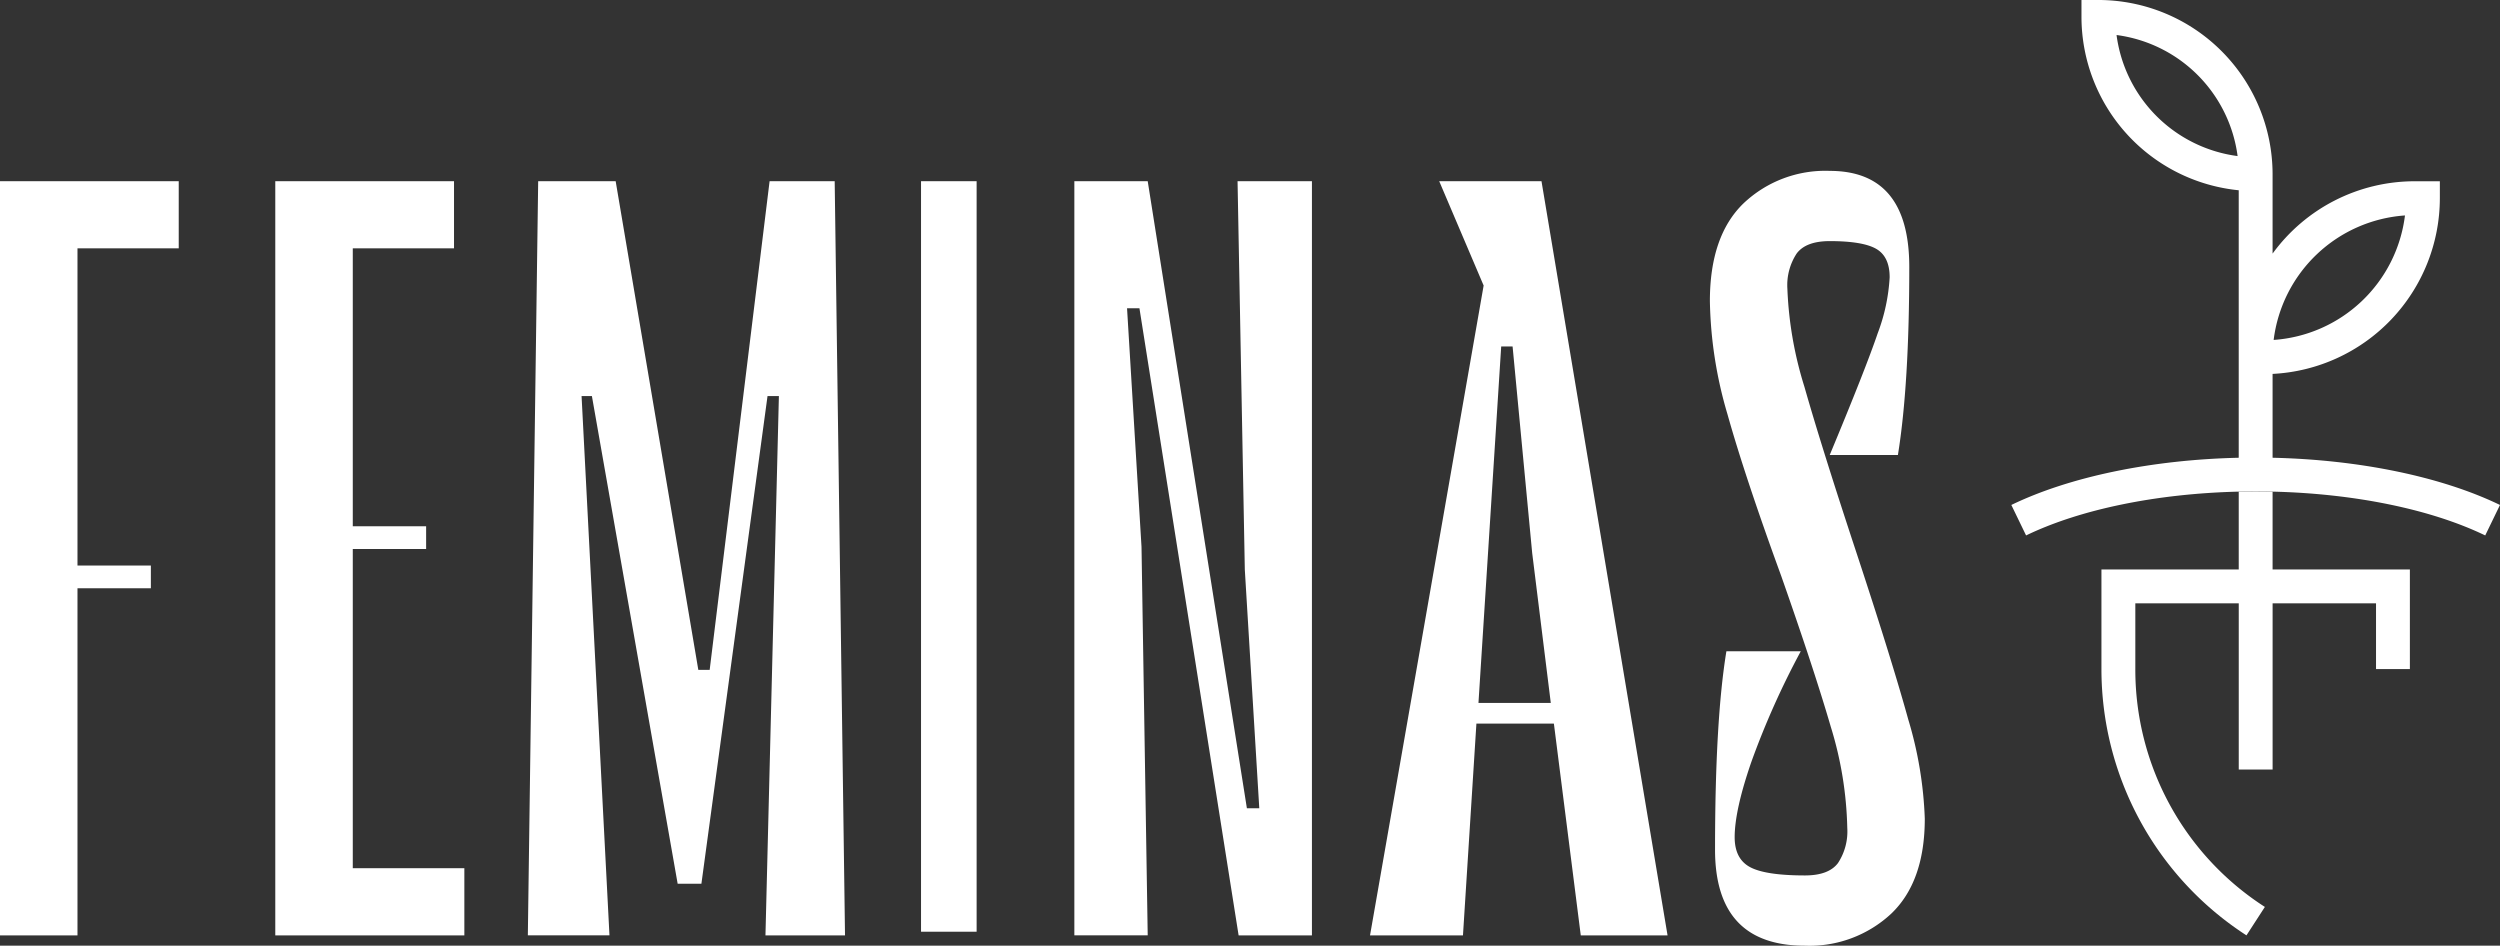
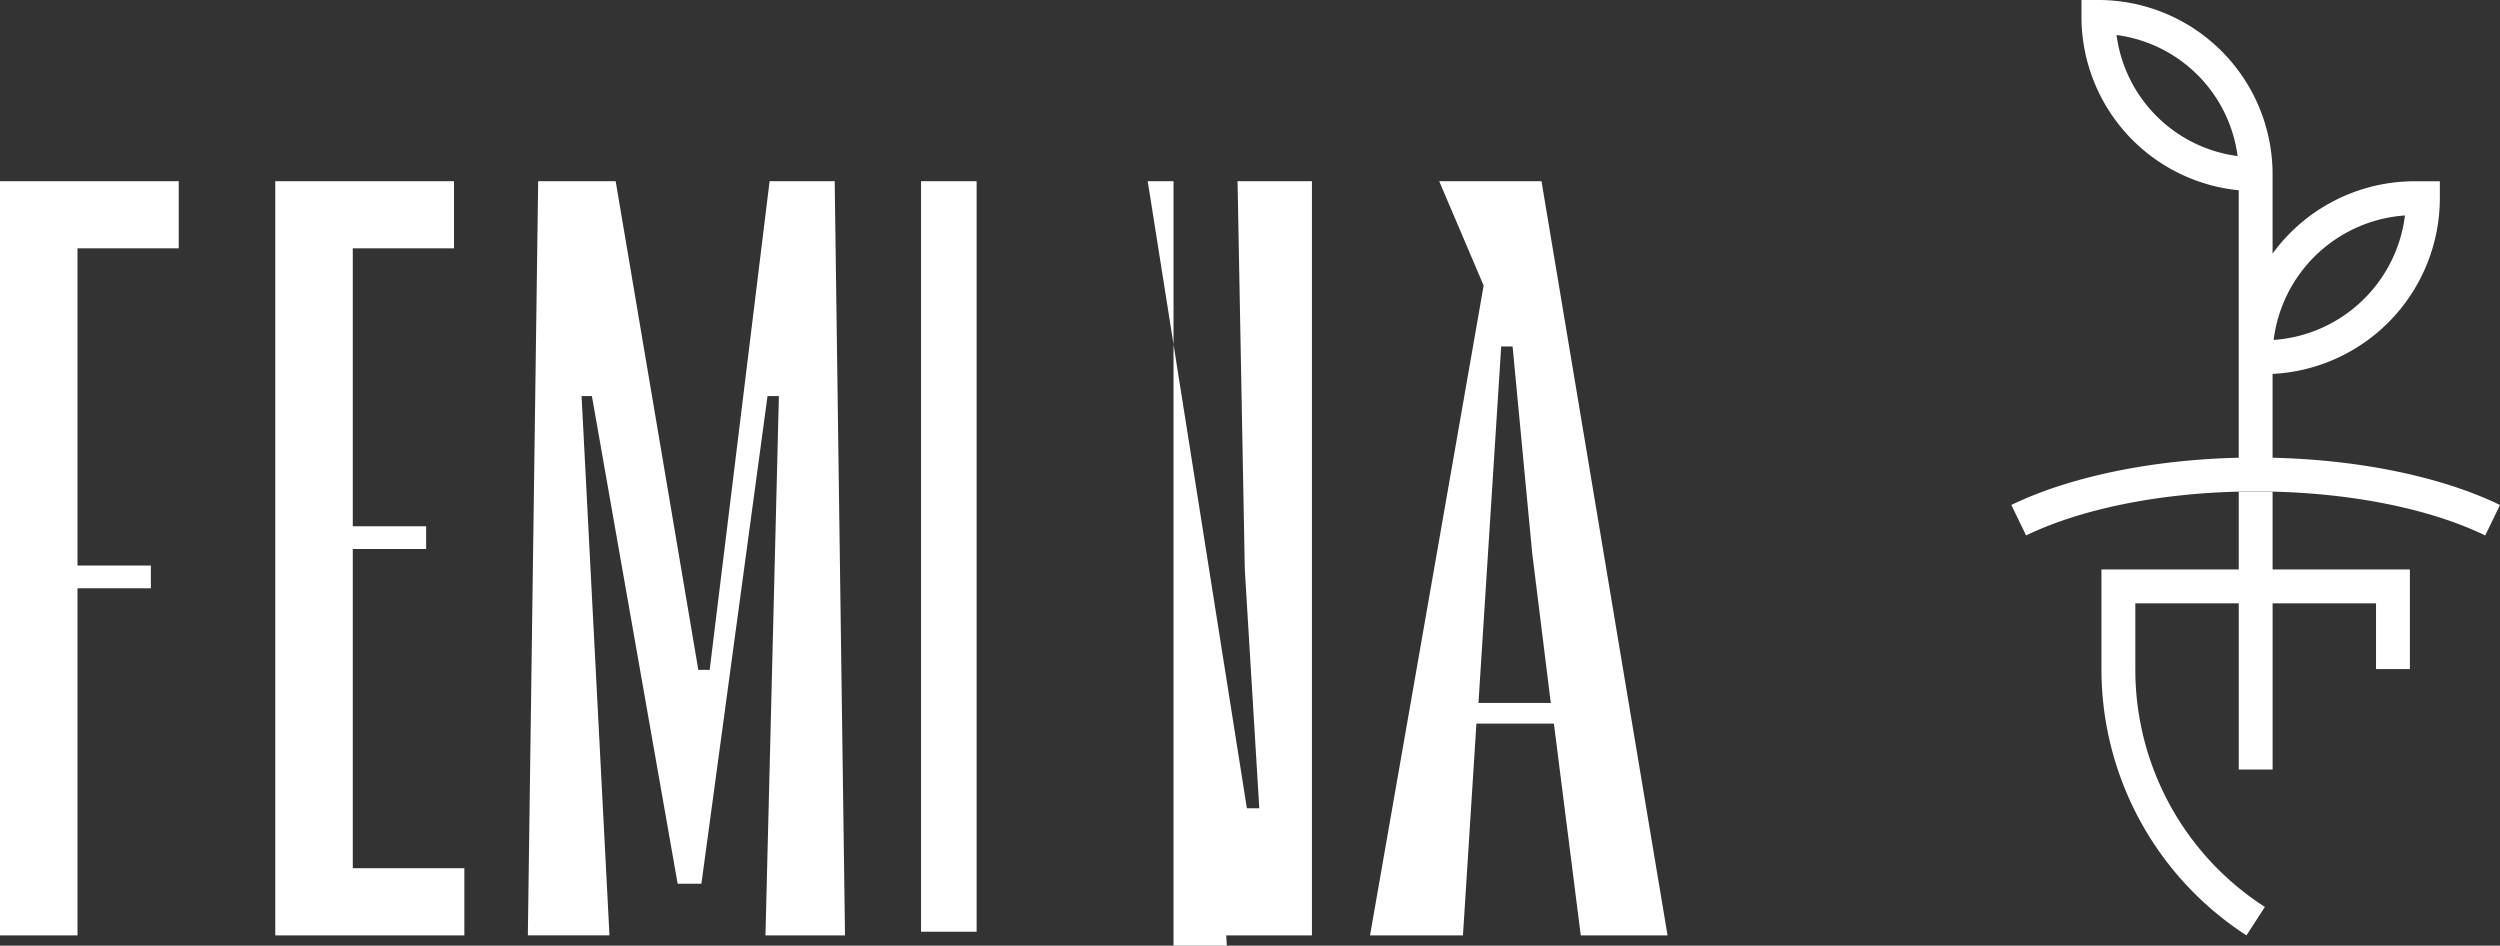
<svg xmlns="http://www.w3.org/2000/svg" width="370.114" height="140.006" viewBox="0 0 370.114 140.006">
  <rect x="0" y="0" width="370.114" height="140.006" fill="#333333" stroke="none" />
  <g id="logo_feminas_apertura" transform="translate(-834.765 -48.015)">
    <path id="Trazado_6462" data-name="Trazado 6462" d="M1020.328,178.383H1007.48L1003.5,147.03h-11.47l-1.99,31.354H976.28L993.1,82.18l-6.577-15.448h15.142ZM995.7,91.2l-3.365,52.768h10.706l-2.752-22.178L997.386,91.2Z" transform="translate(61.311 8.109)" fill="#fff" />
-     <path id="Trazado_6463" data-name="Trazado 6463" d="M1025.456,180.375q-13.308,0-13.306-14.225,0-19.117,1.681-29.366h11.013a120.764,120.764,0,0,0-7.341,16.442q-2.449,7.112-2.448,11.089,0,3.212,2.295,4.434t8.106,1.224q3.515,0,4.895-1.835a8.531,8.531,0,0,0,1.376-5.2,54.479,54.479,0,0,0-2.447-14.989q-2.448-8.408-7.341-22.33-5.357-14.681-7.953-23.935a62.357,62.357,0,0,1-2.6-16.747q0-9.636,4.97-14.454a17.586,17.586,0,0,1,12.772-4.817q11.777,0,11.777,14.224,0,17.435-1.682,27.836h-10.094q5.351-12.848,7.112-18.047A27.589,27.589,0,0,0,1038,81.419q0-3.059-1.988-4.207t-6.883-1.148q-3.521,0-4.895,1.836a8.535,8.535,0,0,0-1.376,5.2,55.583,55.583,0,0,0,2.523,14.53q2.526,8.872,7.572,24.166,5.351,16.212,7.8,25.082a57.556,57.556,0,0,1,2.448,14.684q0,9.33-4.97,14.072a17.751,17.751,0,0,1-12.772,4.741" transform="translate(76.52 7.647)" fill="#fff" />
    <path id="Trazado_6464" data-name="Trazado 6464" d="M861.225,66.732v9.942H846.236v46.955H857.1v3.365H846.236v51.389H834.765V66.732Z" transform="translate(0 8.109)" fill="#fff" />
    <path id="Trazado_6465" data-name="Trazado 6465" d="M874.673,121.181v47.261H891.19v9.941H863.2V66.732h26.46v9.942H874.673v41.142h10.859v3.365Z" transform="translate(12.32 8.109)" fill="#fff" />
    <path id="Trazado_6466" data-name="Trazado 6466" d="M936.243,178.383H924.466l1.988-79.838h-1.683l-9.788,72.191h-3.517L898.772,98.544h-1.53l4.13,79.838H889.288l1.53-111.651h11.471l12.236,72.344h1.682l8.871-72.344h9.636Z" transform="translate(23.622 8.109)" fill="#fff" />
-     <path id="Trazado_6467" data-name="Trazado 6467" d="M970.975,124.24,969.9,66.732h11.012V178.383H970.057L955.375,85.544h-1.835l2.142,35.33.917,57.508h-10.86V66.732H956.6l14.683,92.839h1.834Z" transform="translate(48.079 8.109)" fill="#fff" />
+     <path id="Trazado_6467" data-name="Trazado 6467" d="M970.975,124.24,969.9,66.732h11.012V178.383H970.057h-1.835l2.142,35.33.917,57.508h-10.86V66.732H956.6l14.683,92.839h1.834Z" transform="translate(48.079 8.109)" fill="#fff" />
    <rect id="Rectángulo_2905" data-name="Rectángulo 2905" width="8.229" height="111.111" transform="translate(971.12 74.841)" fill="#fff" />
    <path id="Trazado_6468" data-name="Trazado 6468" d="M1097.493,110.326v14.745h-5.012V115.34H1077.17v24.61h-5.012V115.34h-15.311v9.732a41.763,41.763,0,0,0,19.178,35.218L1073.3,164.5a46.932,46.932,0,0,1-21.47-39.429V110.326h20.325V98.806c.83-.02,1.667-.029,2.507-.029s1.673.009,2.505.029v11.52Z" transform="translate(94.044 21.992)" fill="#fff" />
    <path id="Trazado_6469" data-name="Trazado 6469" d="M1081.2,115.783V103.371a26.08,26.08,0,0,0,24.763-26.015V74.85h-3.73A26.021,26.021,0,0,0,1081.2,85.559V73.8a25.814,25.814,0,0,0-25.786-25.786h-2.507v2.508a25.82,25.82,0,0,0,23.28,25.661v39.6c-12.856.291-25.013,2.8-33.665,6.99l2.184,4.512c8.006-3.874,19.368-6.2,31.481-6.487.83-.02,1.667-.03,2.505-.03s1.676.01,2.507.03c12.115.282,23.475,2.613,31.48,6.487l2.186-4.512c-8.654-4.188-20.811-6.7-33.666-6.99m19.6-35.871a21.07,21.07,0,0,1-19.44,18.429,21.071,21.071,0,0,1,19.44-18.429M1058.1,53.2a20.816,20.816,0,0,1,17.921,17.921A20.814,20.814,0,0,1,1058.1,53.2" transform="translate(90.011 0)" fill="#fff" />
  </g>
</svg>